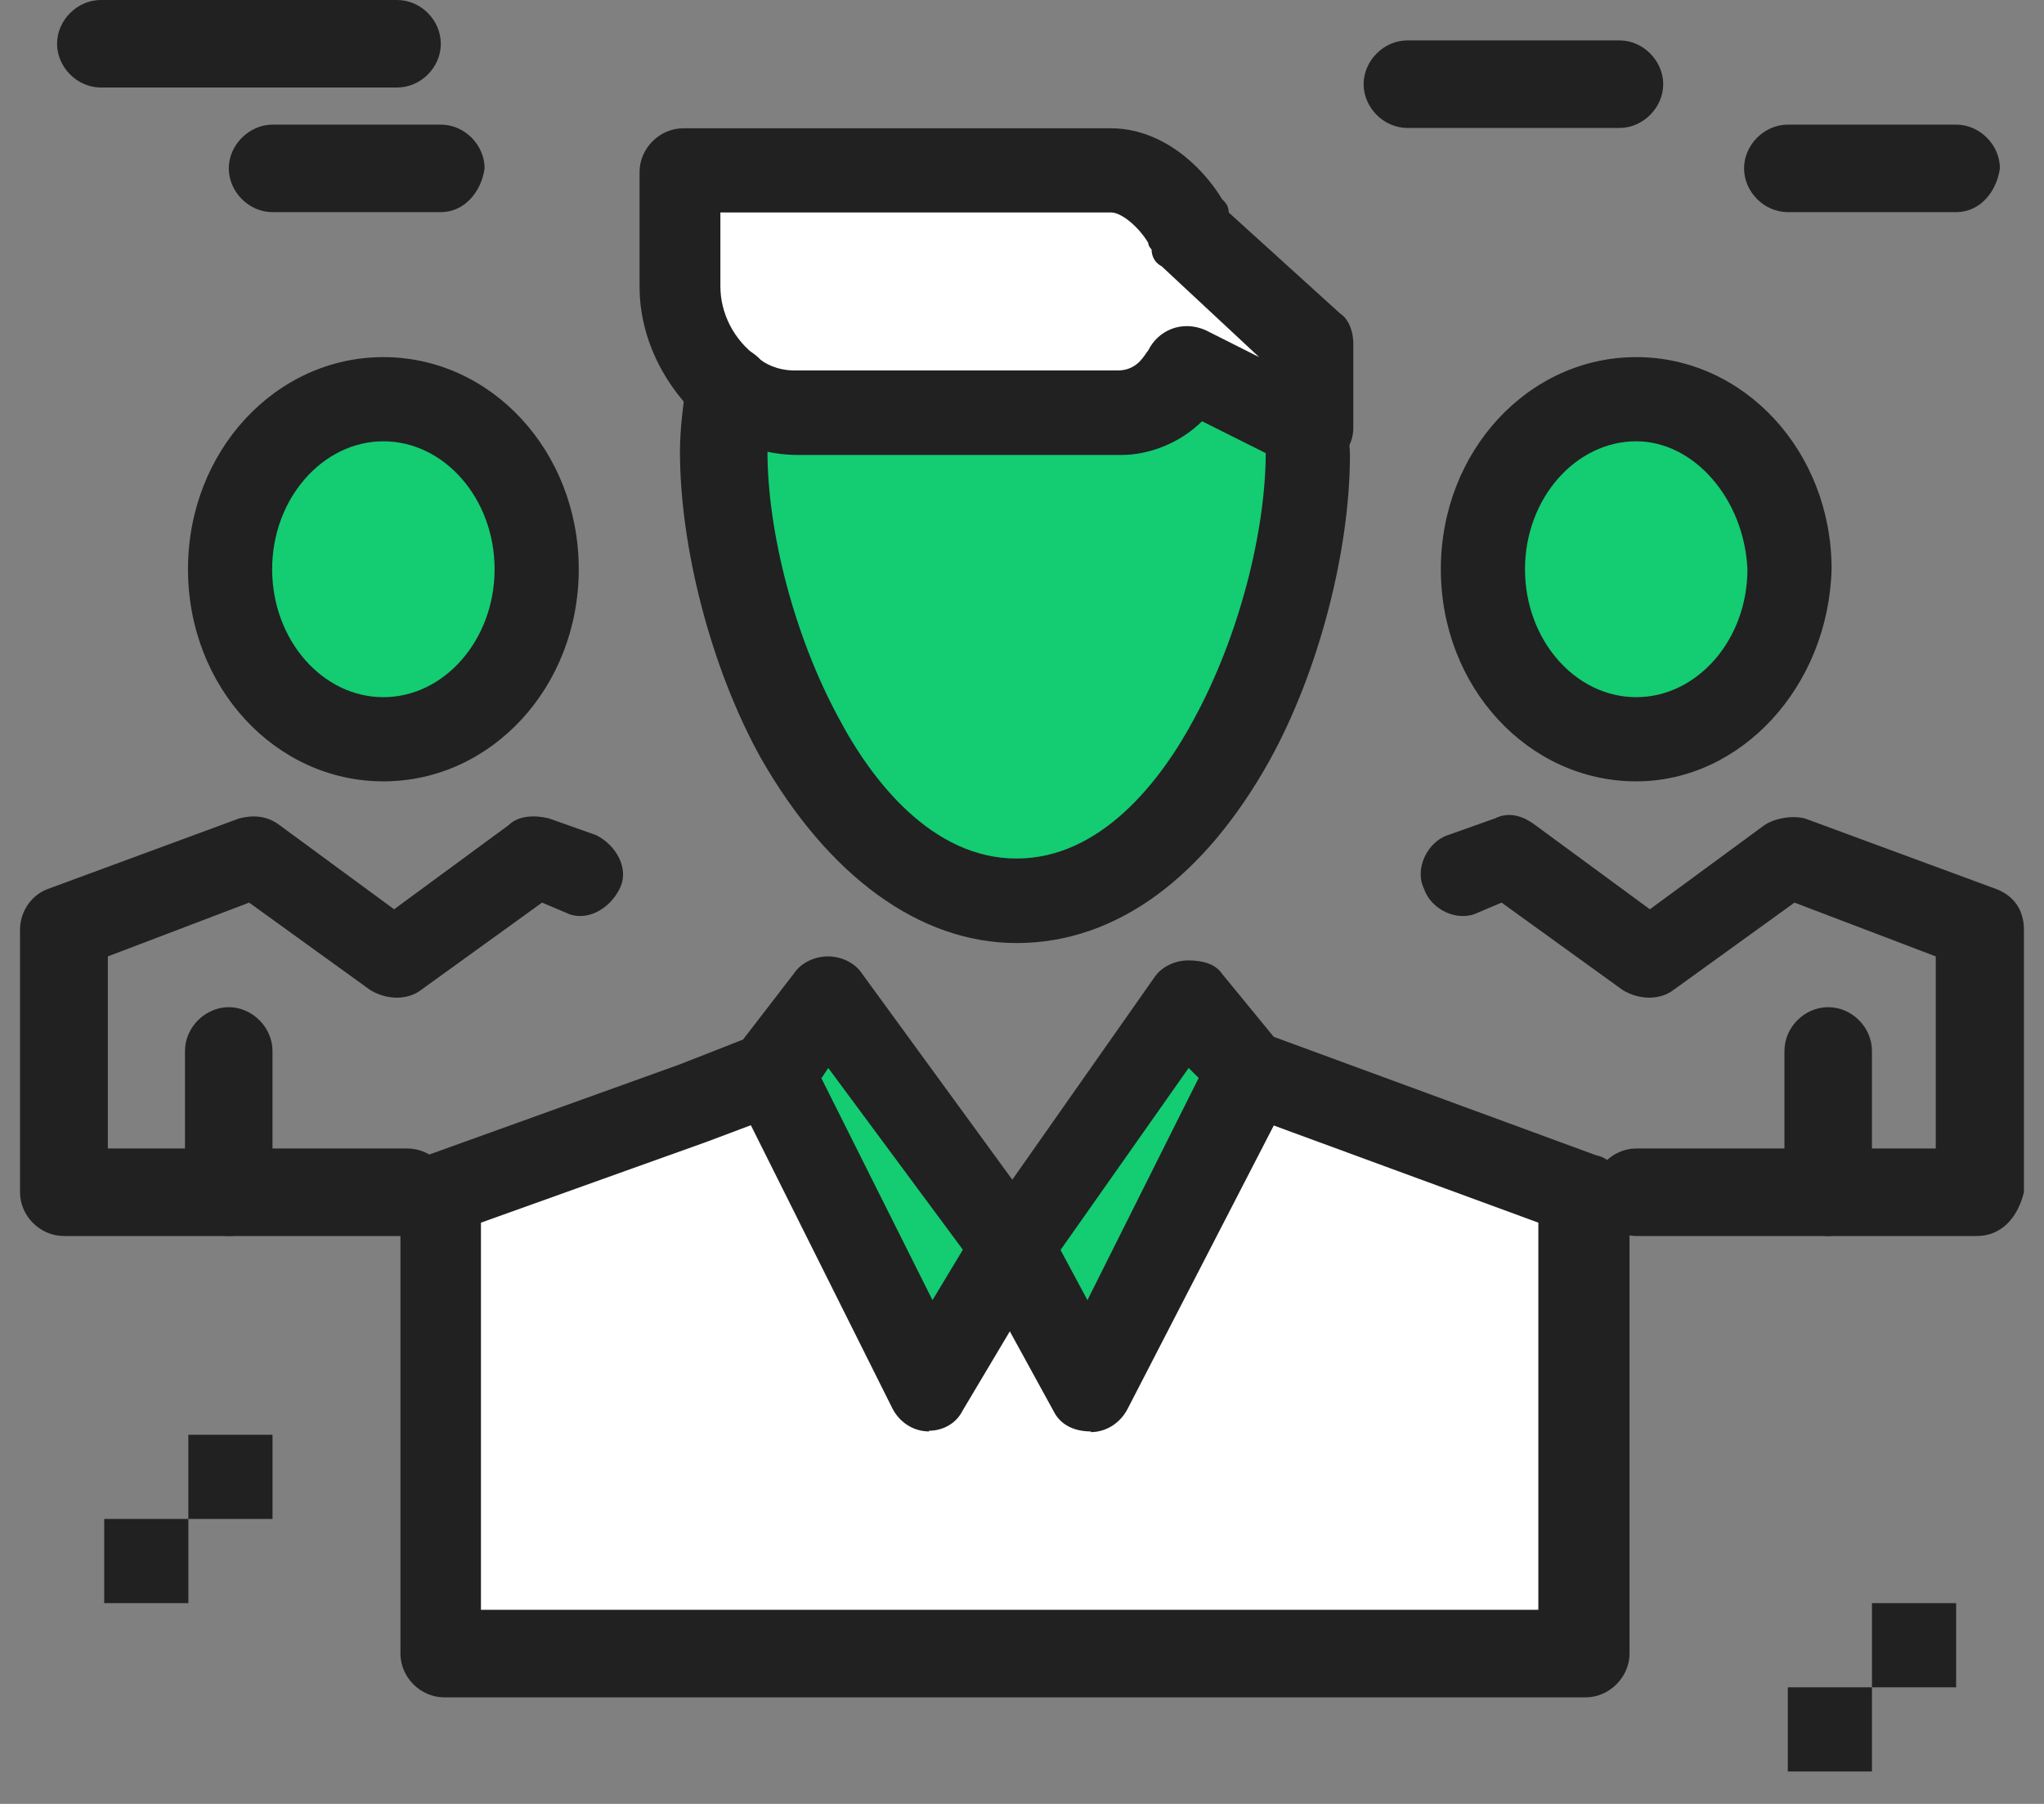
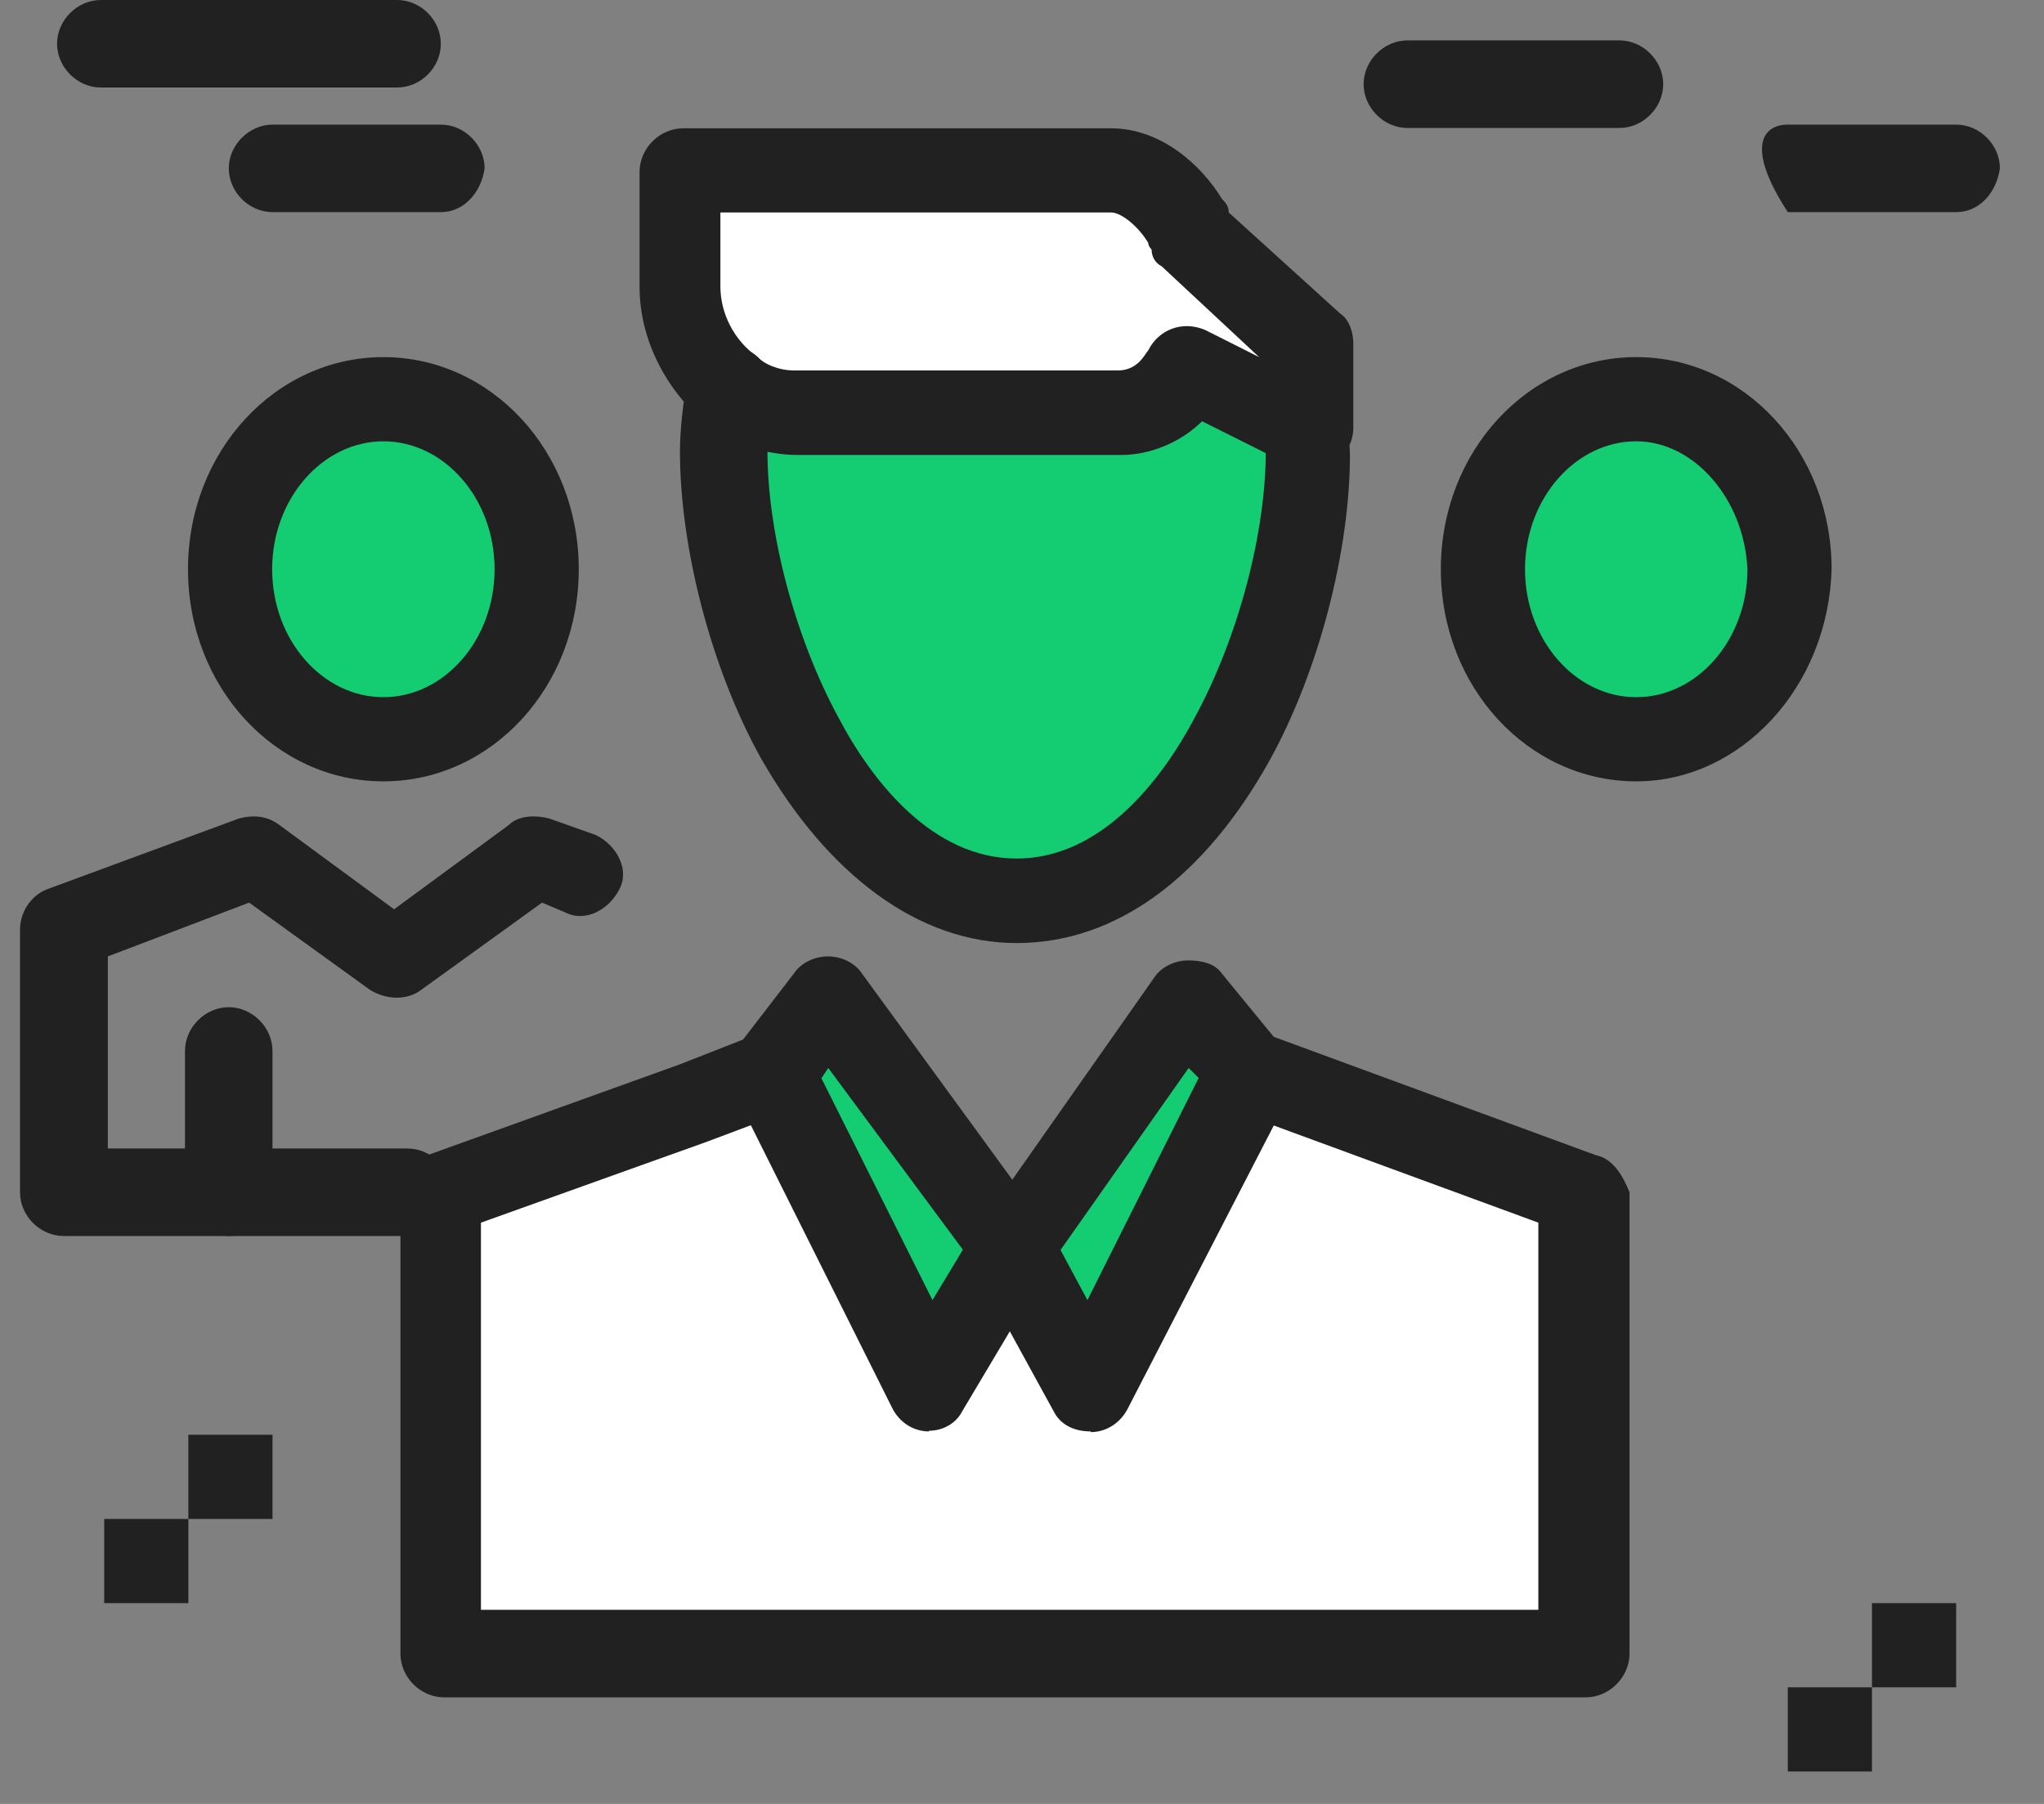
<svg xmlns="http://www.w3.org/2000/svg" width="68" height="60" viewBox="0 0 68 60" fill="none">
  <rect x="0" y="0" width="68" height="60" fill="#808080" stroke="none" />
  <g clip-path="url(#clip0_325_6988)">
    <path d="M39.533 33.167L41.666 35.622L36.289 46.267L33.711 41.456L39.533 33.167Z" fill="#14CC72" />
    <path d="M27.656 33.167L33.711 41.456L30.911 46.267L25.645 35.622L27.656 33.167Z" fill="#14CC72" />
    <path d="M21.055 54.9H14.555V39.656L23.066 36.745L25.644 35.622L30.91 46.267L33.71 41.456L36.288 46.267L41.666 35.622L52.532 39.656V54.9H46.032H21.055Z" fill="white" />
    <path d="M12.755 13.333C15.555 13.333 17.8 15.911 17.8 19.044C17.8 22.178 15.555 24.756 12.755 24.756C9.955 24.756 7.711 22.178 7.711 19.044C7.711 15.911 9.955 13.333 12.755 13.333Z" fill="#14CC72" />
    <path d="M54.433 13.333C57.233 13.333 59.478 15.911 59.478 19.044C59.478 22.178 57.233 24.756 54.433 24.756C51.633 24.756 49.389 22.178 49.389 19.044C49.389 15.911 51.633 13.333 54.433 13.333Z" fill="#14CC72" />
    <path d="M24.076 15.011C24.076 14.333 24.187 13.556 24.298 12.878C24.854 13.322 25.643 13.667 26.432 13.667H37.187C38.198 13.667 39.087 13 39.432 12.211L43.354 14.111V14C43.465 14.333 43.465 14.667 43.465 14.9C43.465 20.278 39.987 29.911 33.721 29.911C27.454 29.911 24.087 20.389 24.087 15.011H24.076Z" fill="#14CC72" />
    <path d="M43.456 11.433V14.233L39.534 12.333C39.089 13.122 38.3 13.789 37.289 13.789H26.534C25.745 13.789 25.078 13.456 24.4 13C23.389 12.211 22.723 10.867 22.723 9.522V5.711H37.067C38.189 5.711 39.078 6.611 39.534 7.5C39.645 7.611 39.645 7.722 39.756 7.945L43.456 11.411V11.433Z" fill="white" />
    <path d="M65.077 53.322H62.277V56.122H65.077V53.322Z" fill="#212121" />
    <path d="M62.277 56.122H59.477V58.922H62.277V56.122Z" fill="#212121" />
    <path d="M9.066 47.722H6.266V50.522H9.066V47.722Z" fill="#212121" />
    <path d="M6.267 50.522H3.467V53.322H6.267V50.522Z" fill="#212121" />
    <path d="M53.089 38.422L42.111 34.389C41.433 34.167 40.544 34.5 40.322 35.178C40.1 35.856 40.433 36.745 41.1 36.967L51.178 40.667V53.544H16V40.667L23.511 37.978L26.2 36.967C26.878 36.633 27.322 35.844 26.989 35.178C26.656 34.511 25.867 34.056 25.2 34.389L22.622 35.4L14.222 38.422C13.667 38.645 13.322 39.1 13.322 39.767V55C13.322 55.789 13.989 56.456 14.778 56.456H52.756C53.533 56.456 54.211 55.789 54.211 55V39.656C53.989 39.1 53.656 38.533 53.089 38.422Z" fill="#212121" />
    <path d="M36.288 47.611C35.733 47.611 35.277 47.389 35.055 46.944L32.477 42.244C32.255 41.8 32.255 41.233 32.588 40.789L38.41 32.5C38.633 32.167 39.077 31.944 39.533 31.944C39.988 31.944 40.433 32.055 40.655 32.389L42.677 34.855C43.011 35.3 43.122 35.867 42.899 36.422L37.522 46.844C37.299 47.289 36.844 47.633 36.288 47.633V47.611ZM35.277 41.567L36.177 43.244L39.877 35.855L39.544 35.522L35.288 41.567H35.277Z" fill="#212121" />
    <path d="M30.911 47.611C30.837 47.611 30.837 47.611 30.911 47.611C30.355 47.611 29.9 47.278 29.677 46.822L24.411 36.289C24.189 35.844 24.189 35.278 24.522 34.833L26.422 32.367C26.644 32.033 27.088 31.811 27.544 31.811C28 31.811 28.444 32.033 28.666 32.367L34.711 40.656C35.044 41.1 35.044 41.667 34.822 42.222L32.022 46.922C31.8 47.367 31.344 47.589 30.9 47.589L30.911 47.611ZM27.322 35.855L31.022 43.244L32.033 41.567L27.555 35.522L27.333 35.855H27.322Z" fill="#212121" />
    <path d="M33.821 31.367C30.577 31.367 27.543 29.122 25.31 25.211C23.632 22.189 22.621 18.156 22.621 15.022C22.621 14.233 22.732 13.456 22.843 12.667C22.954 11.878 23.743 11.433 24.521 11.544C25.31 11.656 25.754 12.444 25.643 13.222C25.532 13.778 25.532 14.456 25.532 15.011C25.532 17.7 26.432 21.167 27.888 23.856C29.01 25.989 31.021 28.556 33.821 28.556C36.621 28.556 38.632 25.978 39.754 23.856C41.21 21.167 42.11 17.7 42.11 15.011C42.11 14.9 42.11 14.789 41.999 14.456C41.777 13.667 42.221 12.889 43.01 12.778C43.799 12.556 44.577 13 44.688 13.789C44.799 14.233 44.91 14.689 44.91 15.133C44.91 18.267 43.899 22.3 42.221 25.322C40.088 29.133 37.177 31.367 33.821 31.367Z" fill="#212121" />
    <path d="M43.455 15.578C43.233 15.578 43.011 15.578 42.9 15.467L39.989 14.011C39.322 14.678 38.311 15.133 37.3 15.133H26.544C25.533 15.133 24.411 14.8 23.522 14.122C22.177 13 21.277 11.322 21.277 9.533V5.722C21.277 4.933 21.944 4.267 22.733 4.267H36.955C38.633 4.267 39.977 5.5 40.655 6.622C40.766 6.733 40.877 6.844 40.877 7.067L44.577 10.422C44.911 10.644 45.022 11.089 45.022 11.433V14.233C45.022 14.678 44.8 15.133 44.344 15.355C43.9 15.467 43.677 15.578 43.444 15.578H43.455ZM23.966 7.055V9.522C23.966 10.422 24.411 11.311 25.2 11.878C25.422 12.1 25.877 12.322 26.433 12.322H37.188C37.866 12.322 38.089 11.767 38.2 11.655C38.533 10.978 39.322 10.644 40.1 10.978L41.889 11.878L38.644 8.855C38.422 8.744 38.311 8.522 38.311 8.3C38.311 8.3 38.2 8.189 38.2 8.078C37.866 7.522 37.3 7.067 36.966 7.067H23.966V7.055Z" fill="#212121" />
-     <path d="M65.744 41.111H54.432C53.644 41.111 52.977 40.444 52.977 39.656C52.977 38.867 53.655 38.2 54.432 38.2H64.399V31.811L59.699 30.022L55.666 32.933C55.221 33.267 54.544 33.267 53.988 32.933L49.955 30.022L49.166 30.356C48.488 30.689 47.599 30.244 47.377 29.567C47.044 28.9 47.488 28 48.166 27.778L49.732 27.222C50.177 27 50.632 27.111 51.077 27.445L54.888 30.244L58.699 27.445C59.032 27.222 59.599 27.111 60.044 27.222L66.432 29.578C66.988 29.8 67.332 30.256 67.332 30.922V39.656C67.11 40.556 66.544 41.111 65.766 41.111H65.744Z" fill="#212121" />
-     <path d="M60.821 41.111C60.032 41.111 59.365 40.444 59.365 39.656V34.956C59.365 34.167 60.032 33.5 60.821 33.5C61.61 33.5 62.276 34.167 62.276 34.956V39.656C62.276 40.556 61.61 41.111 60.821 41.111Z" fill="#212121" />
    <path d="M13.433 41.111H2.122C1.333 41.111 0.666 40.444 0.666 39.656V30.922C0.666 30.367 0.999 29.8 1.566 29.578L7.955 27.222C8.399 27.111 8.855 27.111 9.299 27.444L13.111 30.244L16.922 27.444C17.255 27.111 17.822 27.111 18.266 27.222L19.833 27.778C20.499 28.111 20.955 28.9 20.61 29.567C20.277 30.244 19.488 30.689 18.822 30.355L18.033 30.022L13.999 32.933C13.555 33.267 12.877 33.267 12.322 32.933L8.288 30.022L3.588 31.811V38.2H13.555C14.344 38.2 15.011 38.867 15.011 39.656C14.899 40.556 14.222 41.111 13.444 41.111H13.433Z" fill="#212121" />
    <path d="M7.61 41.111C6.832 41.111 6.154 40.444 6.154 39.656V34.956C6.154 34.167 6.832 33.5 7.61 33.5C8.388 33.5 9.065 34.167 9.065 34.956V39.656C9.065 40.556 8.399 41.111 7.61 41.111Z" fill="#212121" />
    <path d="M12.754 25.989C9.165 25.989 6.254 22.855 6.254 18.933C6.254 15.011 9.165 11.878 12.754 11.878C16.343 11.878 19.254 15.011 19.254 18.933C19.254 22.855 16.343 25.989 12.754 25.989ZM12.754 14.678C10.743 14.678 9.054 16.578 9.054 18.933C9.054 21.289 10.732 23.189 12.754 23.189C14.776 23.189 16.454 21.289 16.454 18.933C16.454 16.578 14.776 14.678 12.754 14.678Z" fill="#212121" />
    <path d="M54.434 25.989C50.845 25.989 47.934 22.855 47.934 18.933C47.934 15.011 50.845 11.878 54.434 11.878C58.023 11.878 60.934 15.011 60.934 18.933C60.822 22.855 57.911 25.989 54.434 25.989ZM54.434 14.678C52.422 14.678 50.734 16.578 50.734 18.933C50.734 21.289 52.411 23.189 54.434 23.189C56.456 23.189 58.134 21.289 58.134 18.933C58.023 16.578 56.345 14.678 54.434 14.678Z" fill="#212121" />
    <path d="M13.21 2.911H3.354C2.565 2.911 1.898 2.233 1.898 1.456C1.898 0.678 2.565 0 3.354 0H13.21C13.998 0 14.665 0.667 14.665 1.456C14.665 2.244 13.998 2.911 13.21 2.911Z" fill="#212121" />
    <path d="M14.667 7.056H9.067C8.278 7.056 7.611 6.378 7.611 5.6C7.611 4.822 8.289 4.145 9.067 4.145H14.667C15.456 4.145 16.122 4.822 16.122 5.6C16.011 6.389 15.445 7.056 14.667 7.056Z" fill="#212121" />
    <path d="M53.876 4.256H46.821C46.032 4.256 45.365 3.578 45.365 2.8C45.365 2.022 46.032 1.344 46.821 1.344H53.876C54.665 1.344 55.332 2.022 55.332 2.8C55.332 3.578 54.665 4.256 53.876 4.256Z" fill="#212121" />
-     <path d="M65.077 7.056H59.477C58.688 7.056 58.022 6.378 58.022 5.6C58.022 4.822 58.688 4.145 59.477 4.145H65.077C65.866 4.145 66.533 4.822 66.533 5.6C66.421 6.389 65.866 7.056 65.077 7.056Z" fill="#212121" />
+     <path d="M65.077 7.056H59.477C58.022 4.822 58.688 4.145 59.477 4.145H65.077C65.866 4.145 66.533 4.822 66.533 5.6C66.421 6.389 65.866 7.056 65.077 7.056Z" fill="#212121" />
  </g>
  <defs>
    <clipPath id="clip0_325_6988">
      <rect width="66.667" height="60" fill="white" transform="translate(0.666)" />
    </clipPath>
  </defs>
</svg>